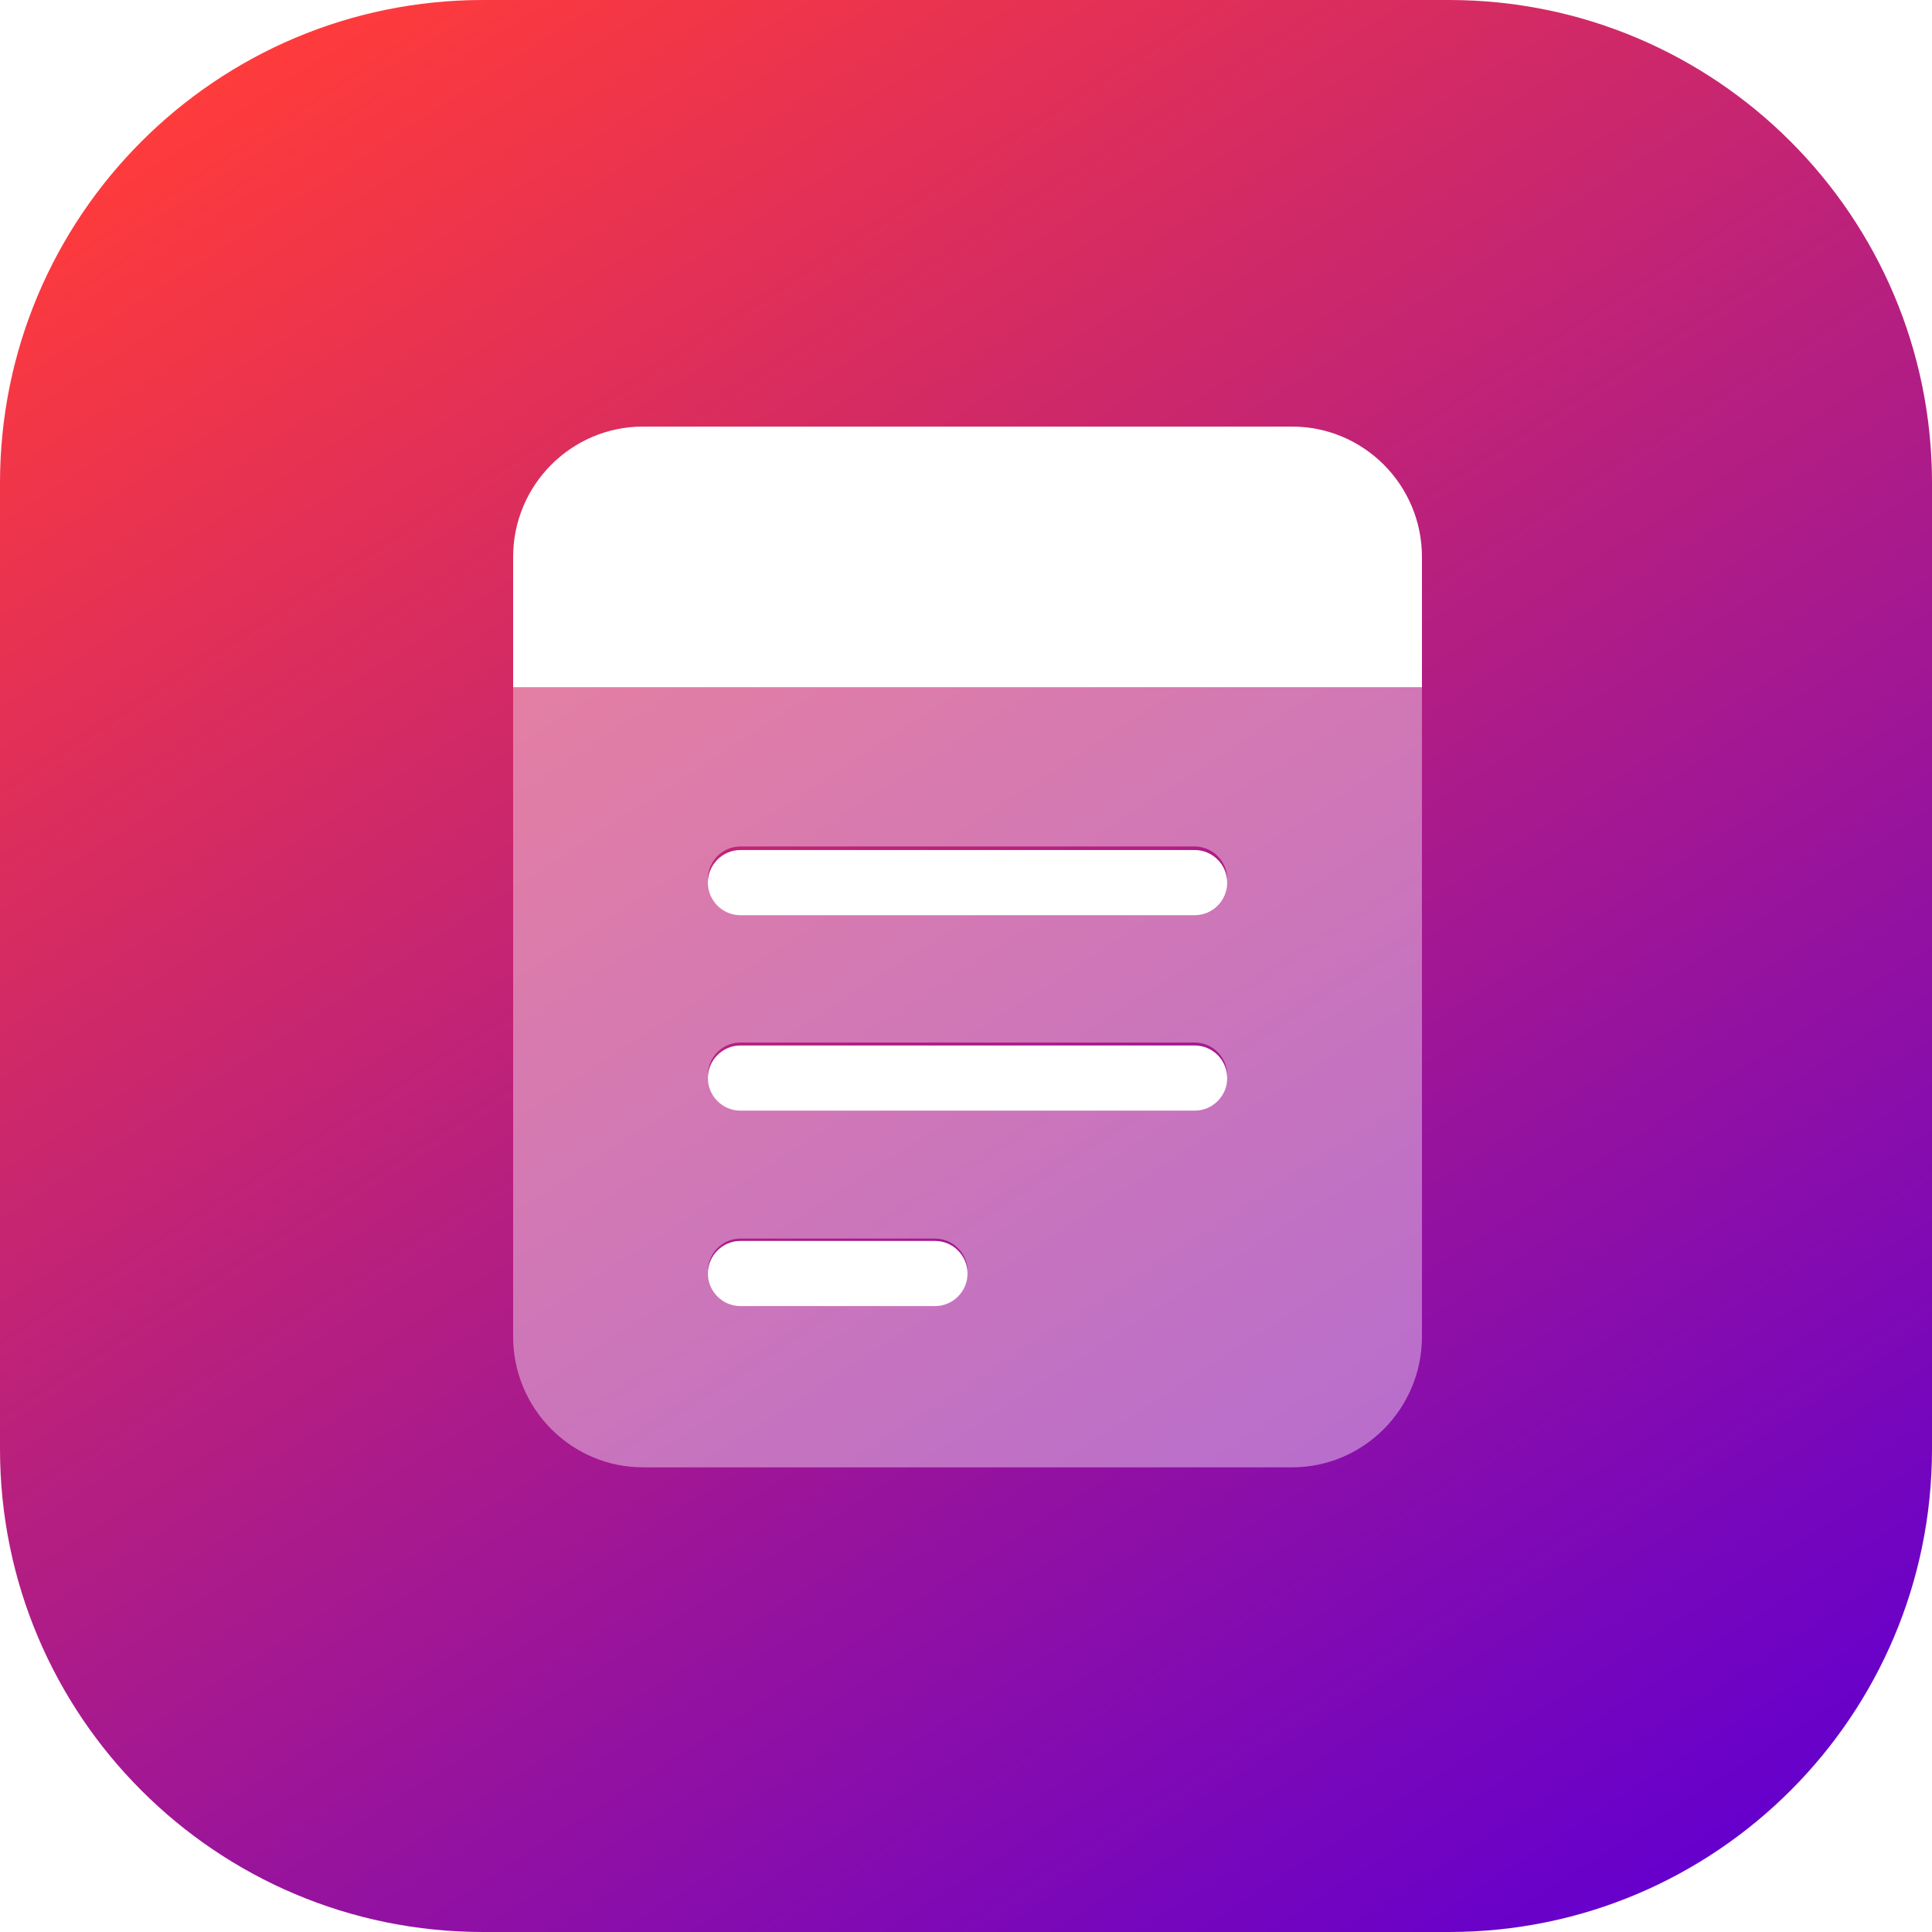
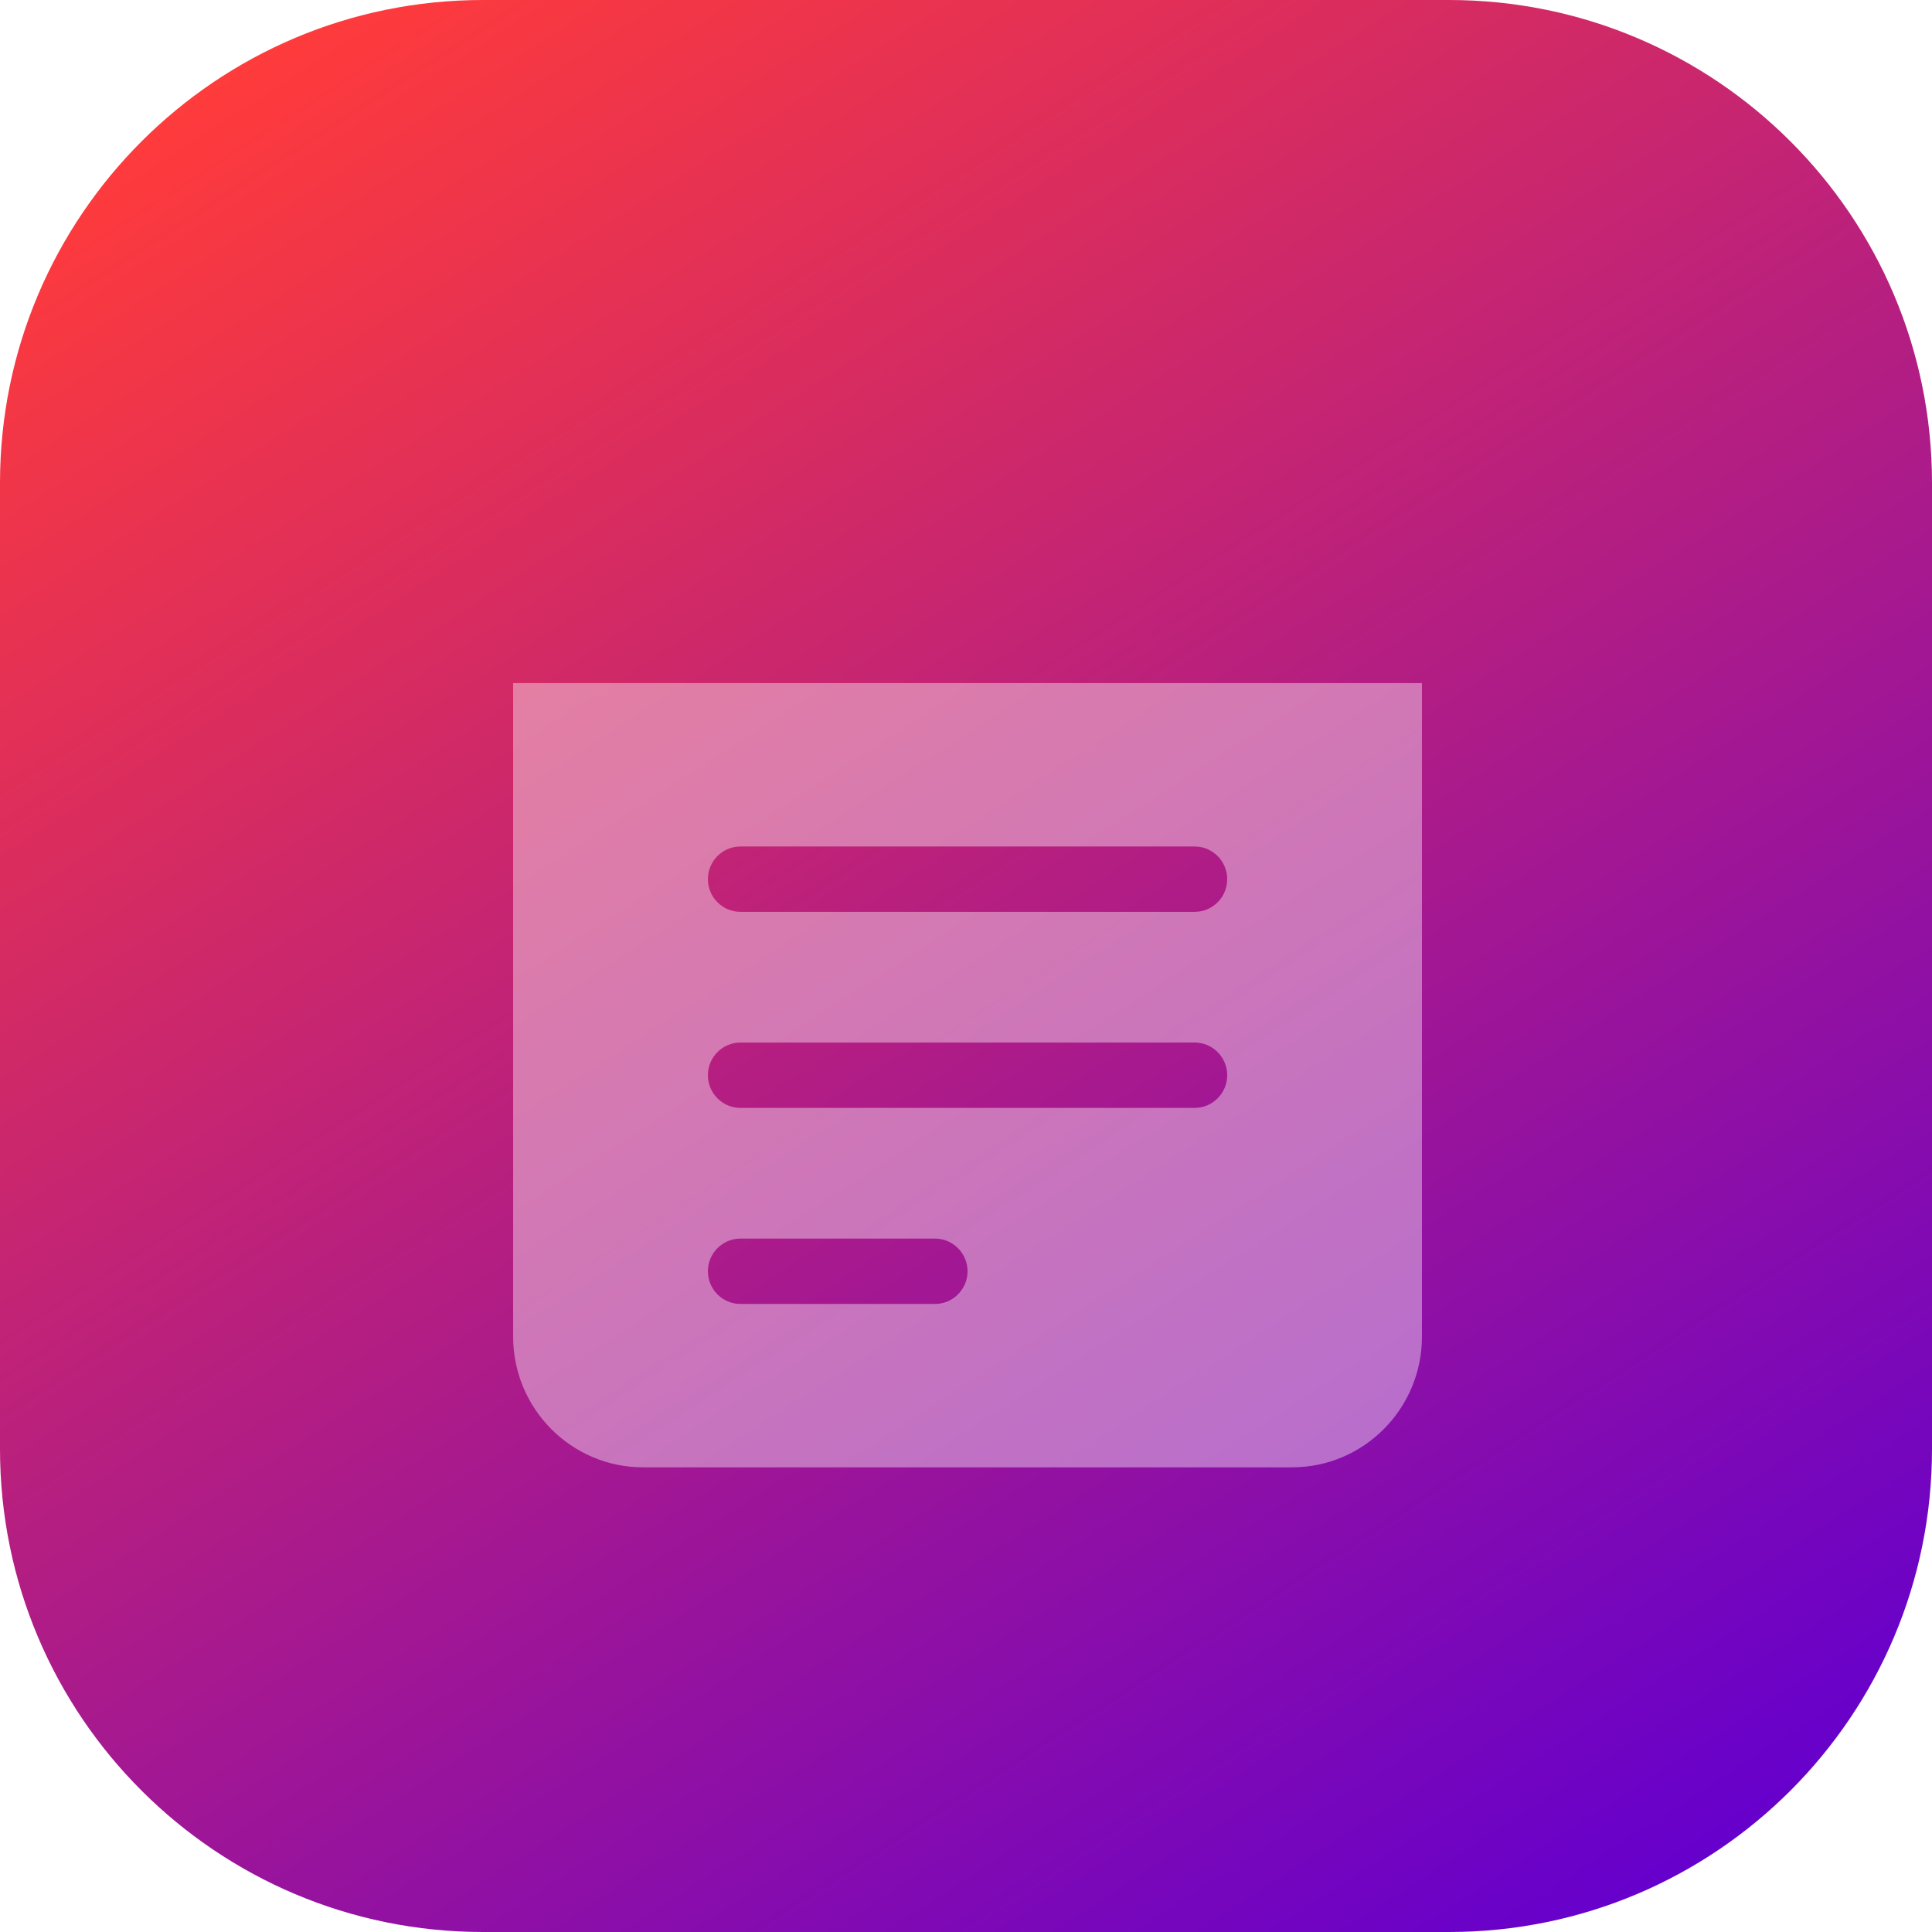
<svg xmlns="http://www.w3.org/2000/svg" width="160" height="160" viewBox="0 0 160 160" fill="none">
  <path d="M120 0H40C17.909 0 0 17.909 0 40V120C0 142.091 17.909 160 40 160H120C142.091 160 160 142.091 160 120V40C160 17.909 142.091 0 120 0Z" fill="url(#paint0_linear_188_108)" />
  <g filter="url(#filter0_d_188_108)">
    <path opacity="0.4" d="M42.496 56.572H117.76V110.693C117.76 116.663 112.938 121.517 107.008 121.517H53.248C47.317 121.517 42.496 116.663 42.496 110.693V56.572ZM58.624 72.808C58.624 74.297 59.833 75.514 61.312 75.514H98.944C100.422 75.514 101.632 74.297 101.632 72.808C101.632 71.32 100.422 70.102 98.944 70.102H61.312C59.833 70.102 58.624 71.32 58.624 72.808ZM58.624 89.045C58.624 90.533 59.833 91.751 61.312 91.751H98.944C100.422 91.751 101.632 90.533 101.632 89.045C101.632 87.556 100.422 86.339 98.944 86.339H61.312C59.833 86.339 58.624 87.556 58.624 89.045ZM58.624 105.281C58.624 106.769 59.833 107.987 61.312 107.987H77.44C78.918 107.987 80.128 106.769 80.128 105.281C80.128 103.793 78.918 102.575 77.44 102.575H61.312C59.833 102.575 58.624 103.793 58.624 105.281Z" fill="white" />
-     <path d="M117.76 56.909H42.496V46.118C42.496 40.167 47.318 35.328 53.248 35.328H107.008C112.938 35.328 117.76 40.167 117.76 46.118V56.909ZM61.312 70.397H98.944C100.422 70.397 101.632 71.611 101.632 73.095C101.632 74.579 100.422 75.793 98.944 75.793H61.312C59.834 75.793 58.624 74.579 58.624 73.095C58.624 71.611 59.834 70.397 61.312 70.397ZM61.312 86.583H98.944C100.422 86.583 101.632 87.797 101.632 89.281C101.632 90.764 100.422 91.978 98.944 91.978H61.312C59.834 91.978 58.624 90.764 58.624 89.281C58.624 87.797 59.834 86.583 61.312 86.583ZM61.312 102.769H77.44C78.918 102.769 80.128 103.983 80.128 105.467C80.128 106.95 78.918 108.164 77.44 108.164H61.312C59.834 108.164 58.624 106.95 58.624 105.467C58.624 103.983 59.834 102.769 61.312 102.769Z" fill="white" />
  </g>
  <defs>
    <filter id="filter0_d_188_108" x="33.37" y="26.202" width="93.516" height="104.441" filterUnits="userSpaceOnUse" color-interpolation-filters="sRGB">
      <feFlood flood-opacity="0" result="BackgroundImageFix" />
      <feColorMatrix in="SourceAlpha" type="matrix" values="0 0 0 0 0 0 0 0 0 0 0 0 0 0 0 0 0 0 127 0" result="hardAlpha" />
      <feOffset />
      <feGaussianBlur stdDeviation="4.563" />
      <feComposite in2="hardAlpha" operator="out" />
      <feColorMatrix type="matrix" values="0 0 0 0 0.584 0 0 0 0 0.071 0 0 0 0 0.624 0 0 0 1 0" />
      <feBlend mode="normal" in2="BackgroundImageFix" result="effect1_dropShadow_188_108" />
      <feBlend mode="normal" in="SourceGraphic" in2="effect1_dropShadow_188_108" result="shape" />
    </filter>
    <linearGradient id="paint0_linear_188_108" x1="-51.681" y1="51.681" x2="51.681" y2="211.681" gradientUnits="userSpaceOnUse">
      <stop stop-color="#FF3B3B" />
      <stop offset="1" stop-color="#6600CC" />
    </linearGradient>
  </defs>
</svg>